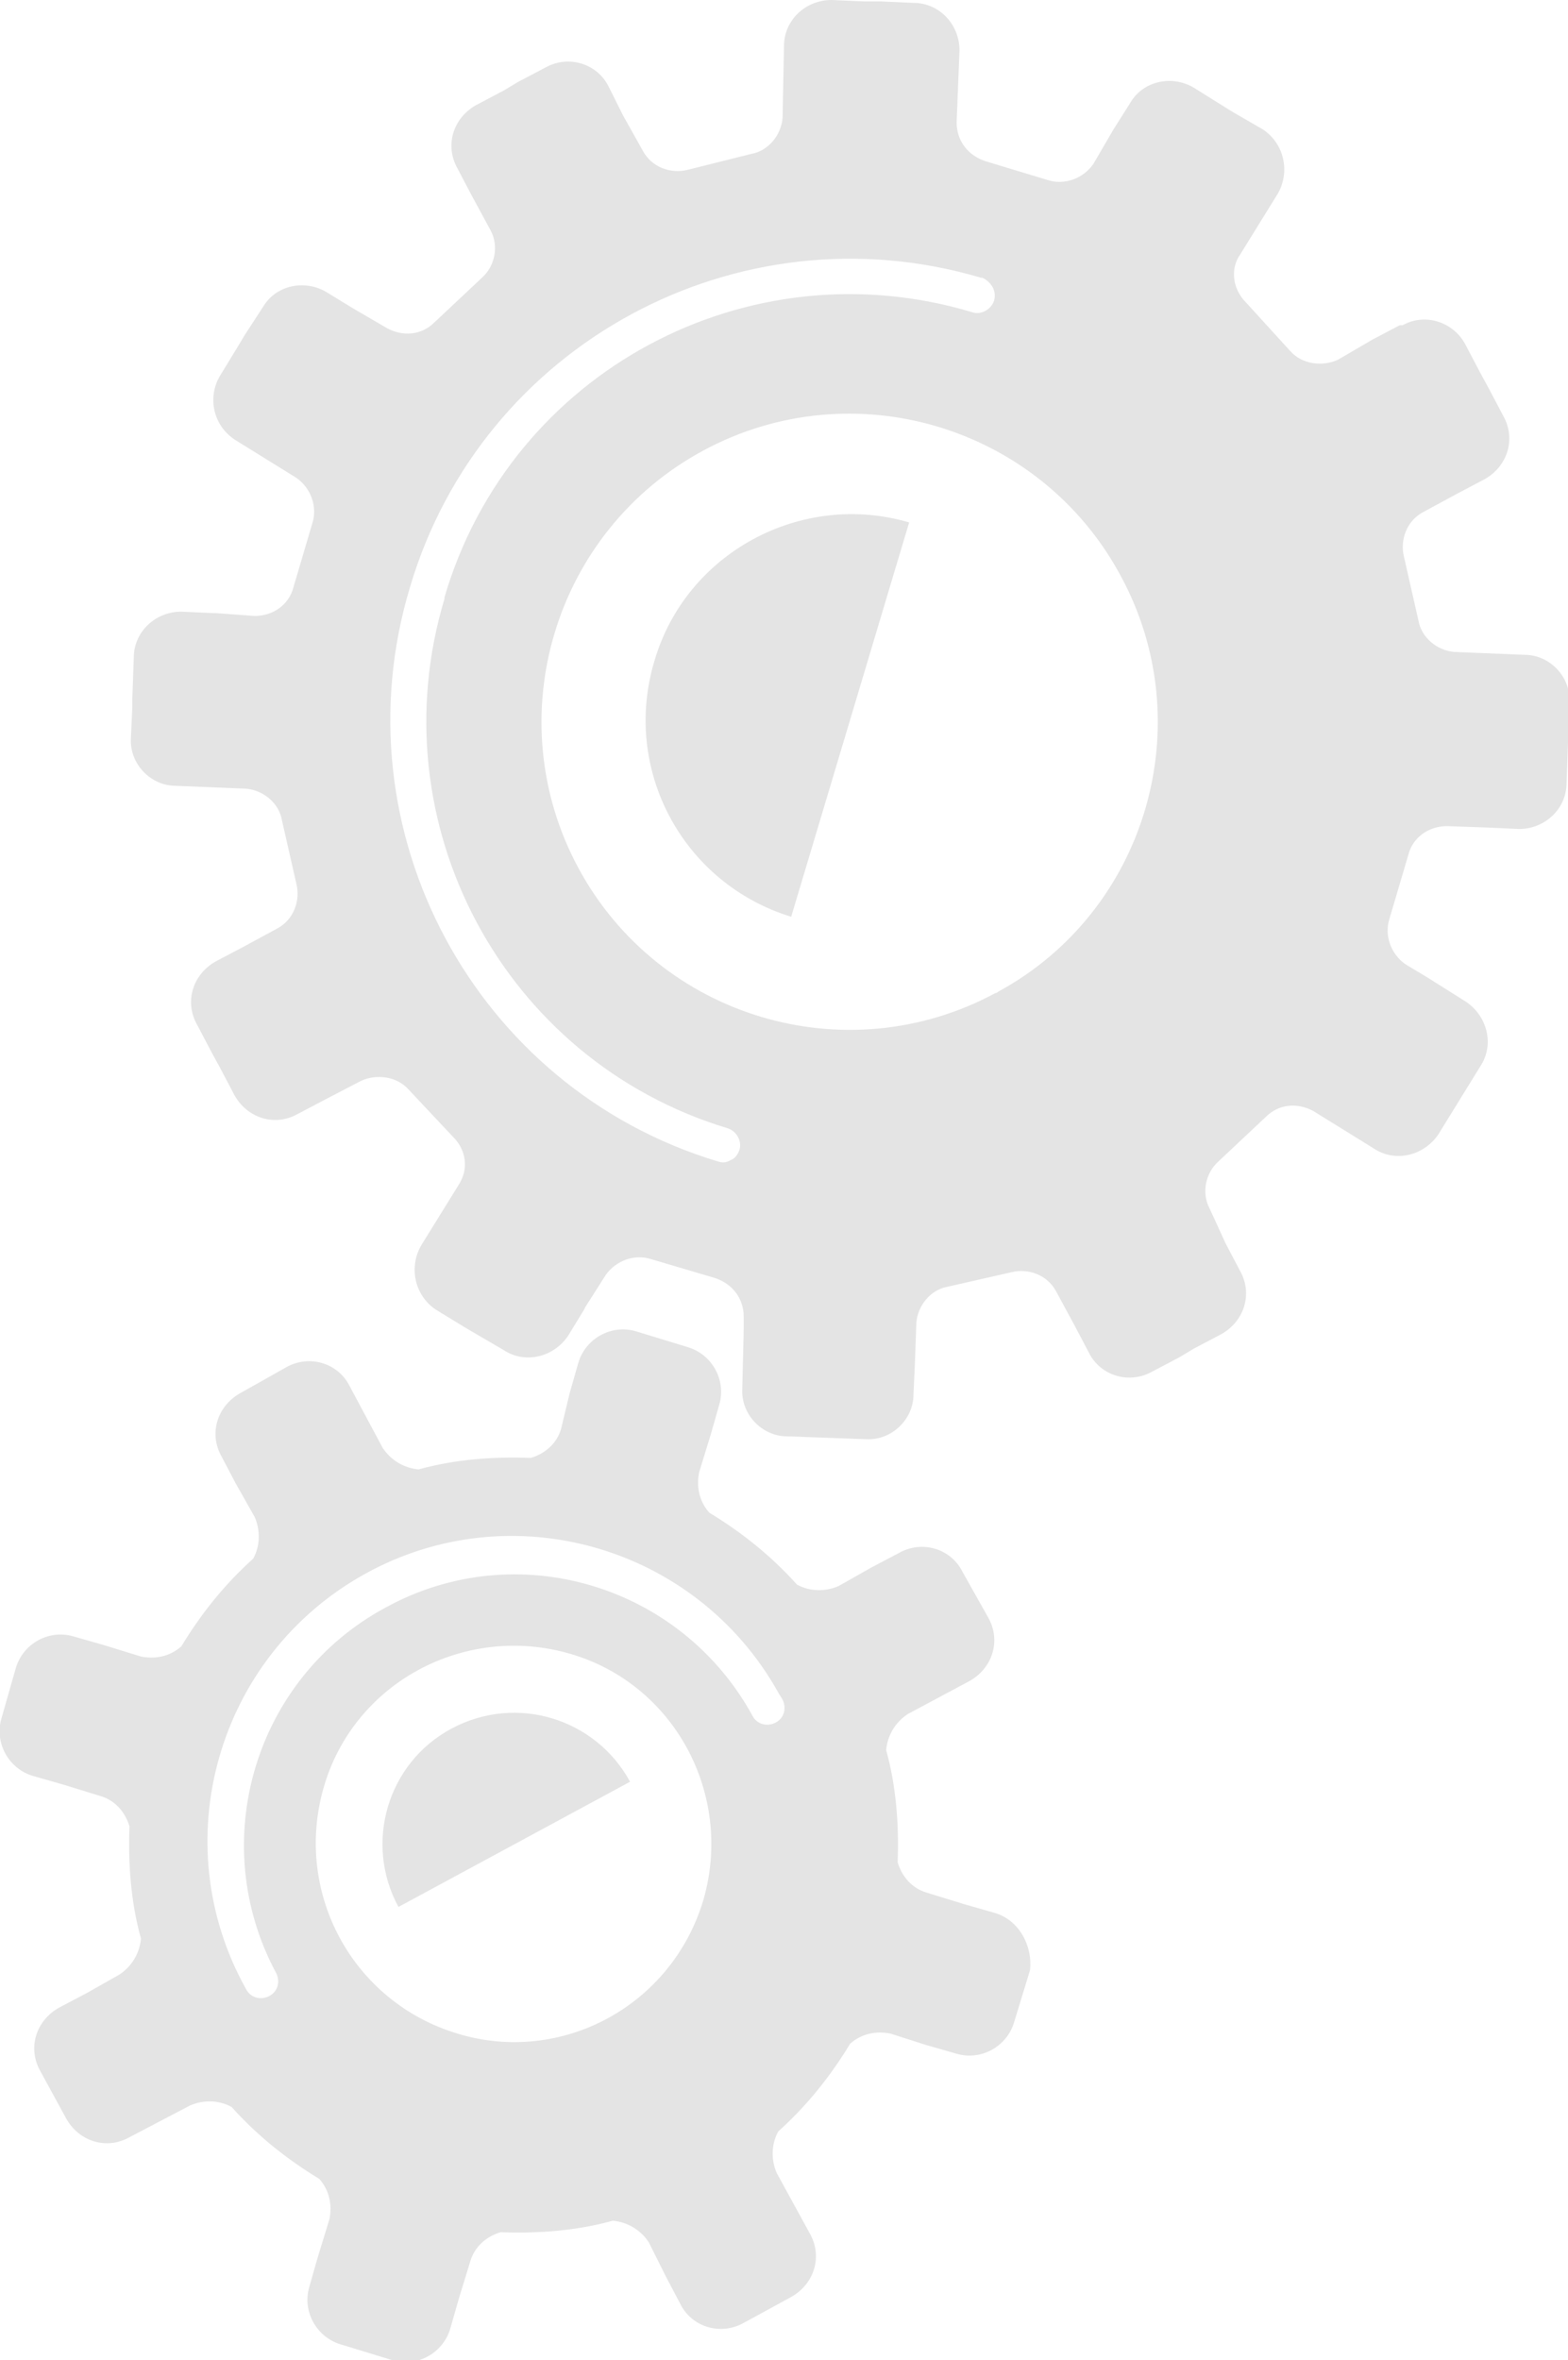
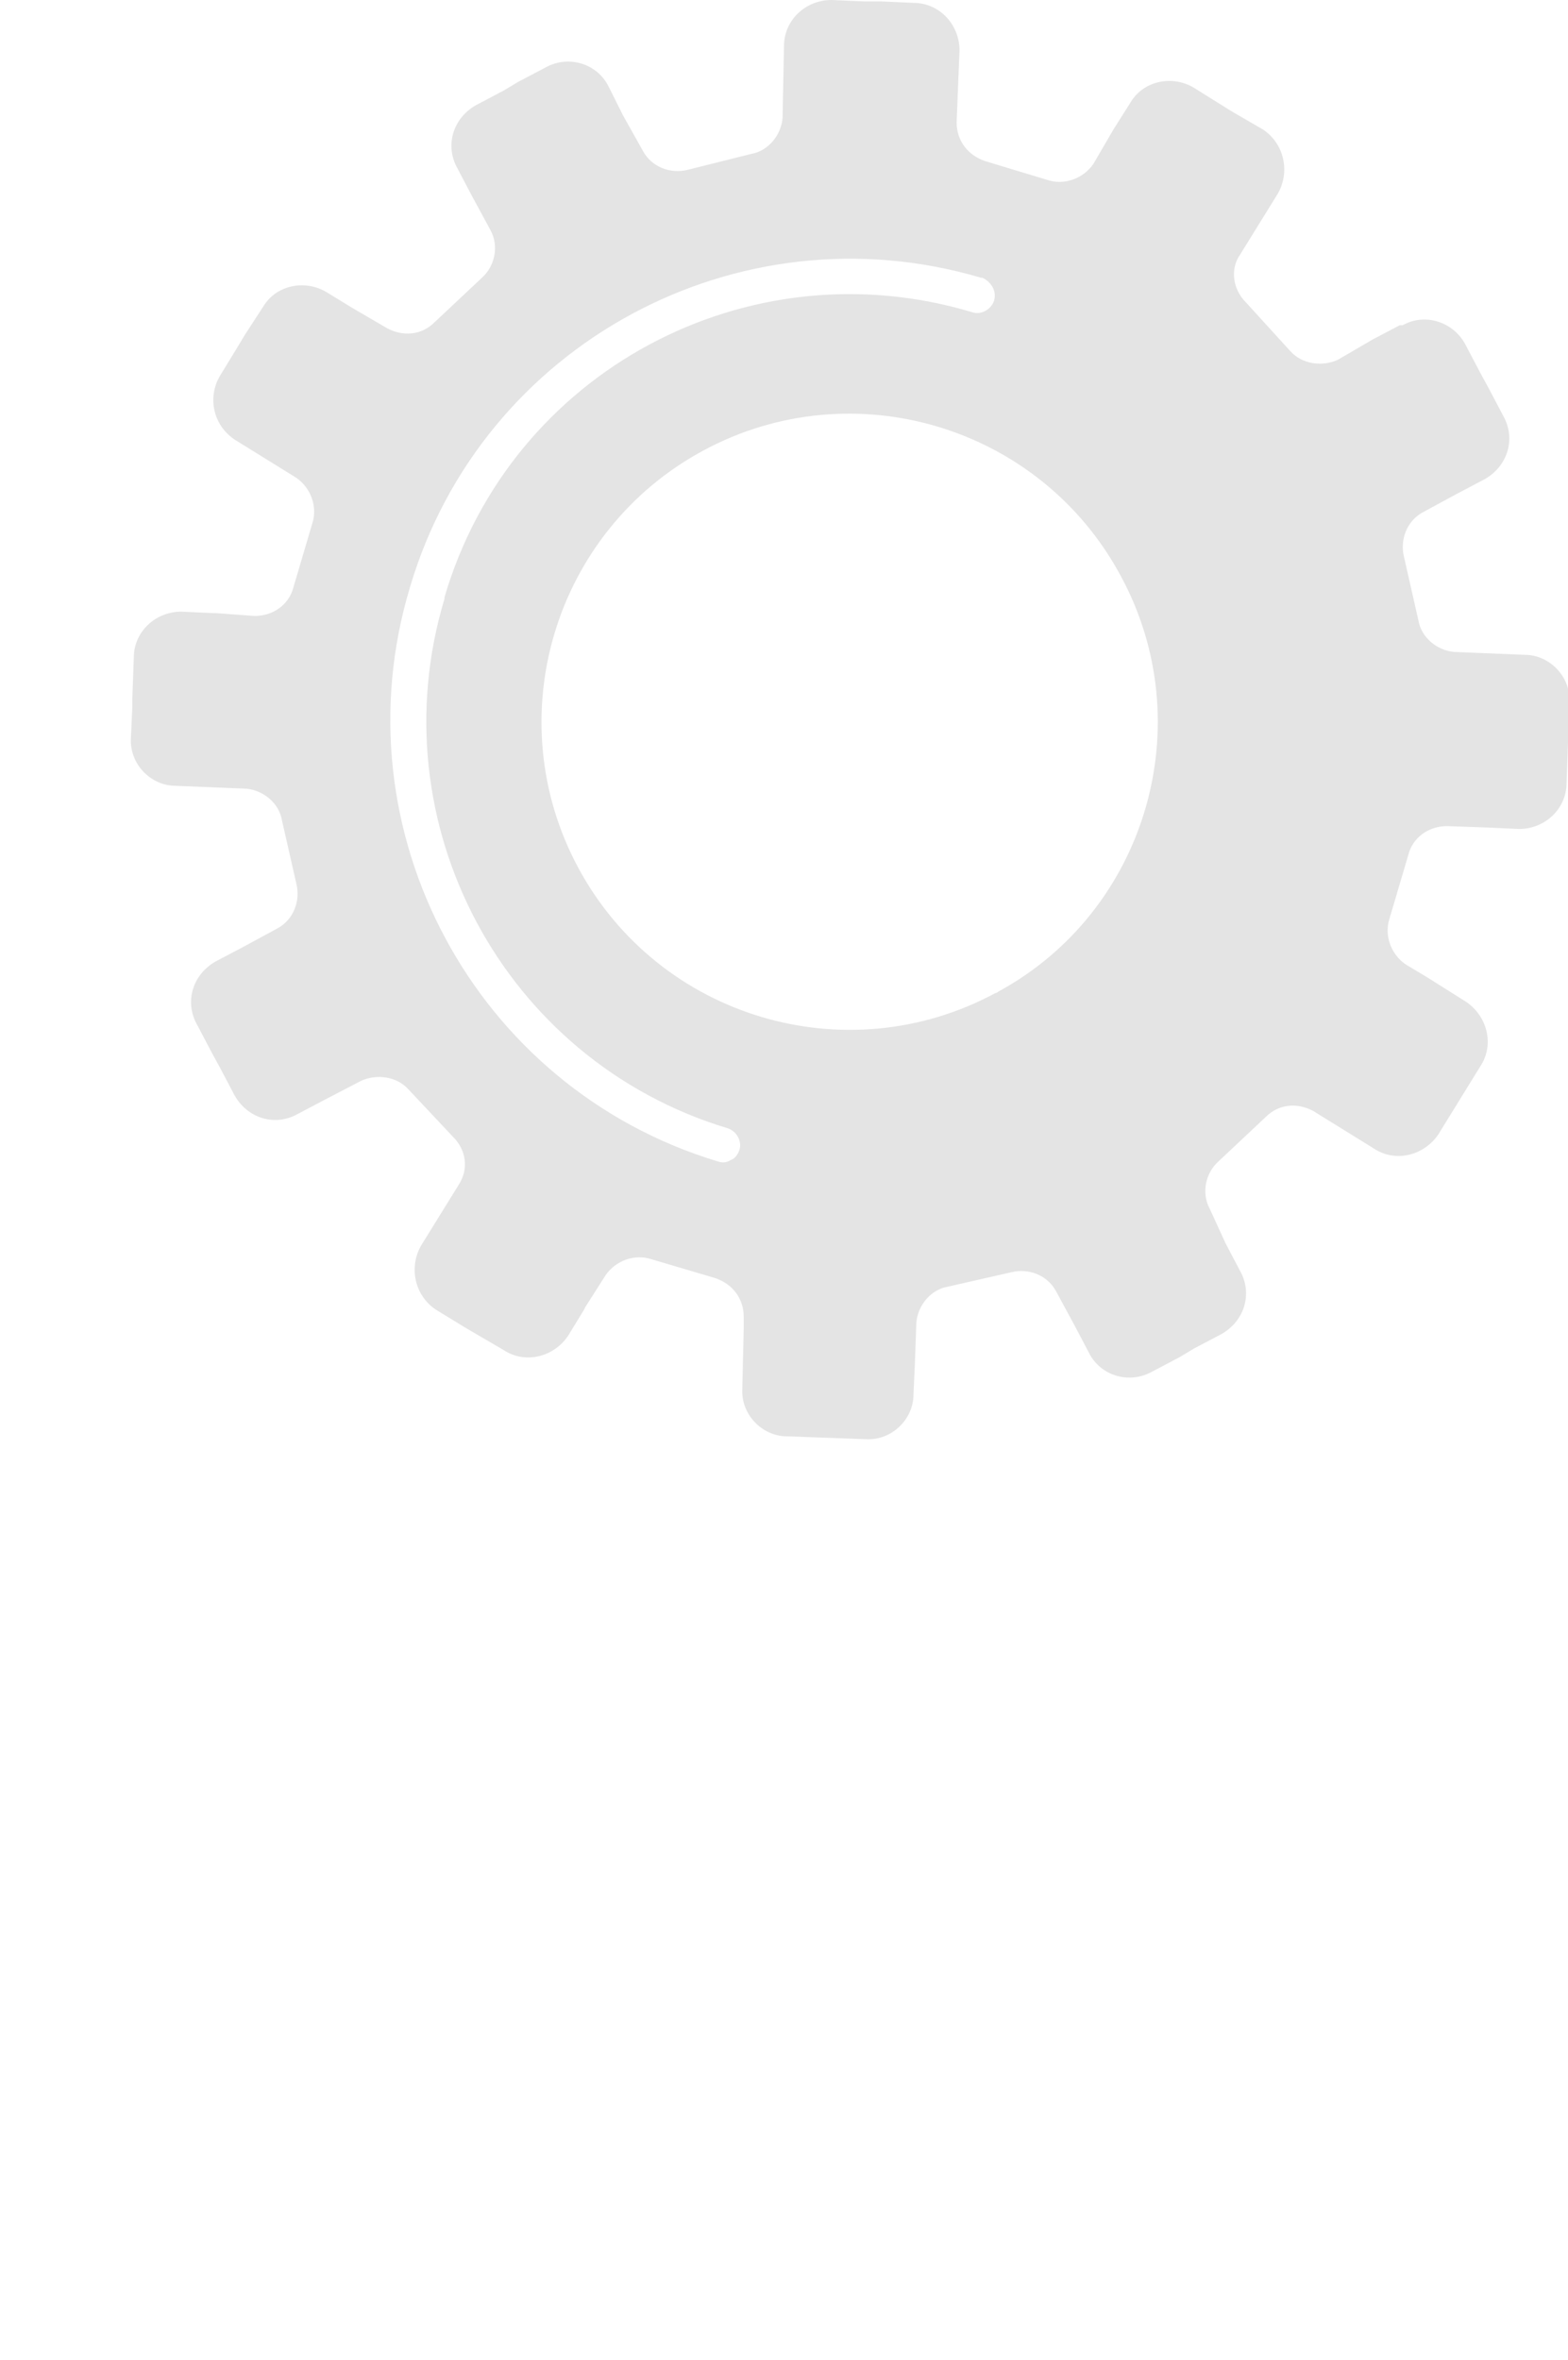
<svg xmlns="http://www.w3.org/2000/svg" version="1.1" id="Layer_1" x="0px" y="0px" viewBox="0 0 109 164" style="enable-background:new 0 0 109 164;" xml:space="preserve">
  <style type="text/css">
	.st0{fill:#E4E4E4;}
</style>
  <title>02-icon-gears</title>
-   <path class="st0" d="M97.3,22.6l-1.9,1L93,25c-1.1,0.5-2.5,0.3-3.3-0.6L86.6,21c-0.9-0.9-1.1-2.3-0.4-3.3l2.6-4.2  c0.9-1.5,0.5-3.5-1-4.5l-1.9-1.1l0,0l-0.5-0.3L83,6.1c-1.5-0.9-3.5-0.5-4.4,1L77.4,9l0,0l-1.4,2.4c-0.7,1-2,1.5-3.2,1.1l-4.3-1.3  c-1.2-0.4-2-1.4-2-2.7l0.2-5c0-1.8-1.4-3.3-3.2-3.3l-2.2-0.1l0,0l-1.2,0l0,0L57.8,0c-1.8,0-3.3,1.4-3.3,3.2l-0.1,5  c-0.1,1.2-1,2.3-2.2,2.5l-4.4,1.1c-1.2,0.3-2.5-0.2-3.1-1.3L43.3,8l-1-2c-0.8-1.6-2.8-2.2-4.4-1.3c0,0,0,0,0,0l-1.9,1l-1,0.6l-1.9,1  c-1.6,0.9-2.2,2.8-1.3,4.4l1,1.9l1.3,2.4c0.6,1.1,0.3,2.5-0.6,3.3l-3.3,3.1c-0.9,0.9-2.2,1-3.3,0.4l-2.4-1.4l0,0l-1.8-1.1  c-1.5-0.9-3.5-0.5-4.4,1c0,0,0,0,0,0L17,23.3l0,0l-0.6,1l0,0l-1.1,1.8c-0.9,1.5-0.5,3.5,1.1,4.5l4.2,2.6c1,0.7,1.5,2,1.1,3.2  l-1.3,4.4c-0.3,1.2-1.4,2-2.7,2L15,42.6h-0.2l-2.2-0.1c-1.8,0-3.3,1.4-3.3,3.2l-0.1,2.8v0.6l0,0l-0.1,2.2c-0.1,1.8,1.4,3.3,3.1,3.3  l4.9,0.2c1.2,0.1,2.3,1,2.5,2.2l1,4.4c0.3,1.2-0.2,2.5-1.3,3.1l-2.4,1.3l-1.9,1c-1.6,0.9-2.2,2.8-1.3,4.4l1,1.9l0.6,1.1l1,1.9  c0.9,1.6,2.8,2.2,4.4,1.3l1.9-1l2.5-1.3c1.1-0.5,2.5-0.3,3.3,0.6l3.1,3.3c0.9,0.9,1.1,2.2,0.4,3.3l-2.6,4.2c-0.9,1.5-0.5,3.5,1,4.5  l1.8,1.1l0,0l0.5,0.3l2.4,1.4c1.5,1,3.5,0.5,4.5-1l1.1-1.8l0.1-0.2l1.4-2.2c0.7-1,2-1.5,3.2-1.1l4.4,1.3c1.2,0.4,2,1.4,2,2.7v0.8  l-0.1,4.2c-0.1,1.8,1.4,3.3,3.1,3.3l5.5,0.2c1.8,0.1,3.3-1.4,3.3-3.1l0.1-2.2l0,0l0.1-2.8c0.1-1.2,1-2.3,2.2-2.5l4.4-1  c1.2-0.3,2.5,0.2,3.1,1.3l1.3,2.4l1,1.9c0.8,1.6,2.8,2.2,4.4,1.3l1.9-1l1-0.6l1.9-1c1.6-0.9,2.2-2.8,1.3-4.4l-1-1.9L84.1,84  c-0.6-1.1-0.3-2.5,0.6-3.3l3.3-3.1c0.9-0.9,2.2-1,3.3-0.4l4.2,2.6c1.5,1,3.5,0.5,4.5-1l2.9-4.7c1-1.5,0.5-3.5-1-4.5l-2.7-1.7  l-1.5-0.9c-1-0.7-1.5-2-1.1-3.2l1.3-4.4c0.3-1.2,1.4-2,2.7-2l2.8,0.1l0,0l2.2,0.1c1.8,0,3.3-1.4,3.3-3.2l0.1-2.8V51l0,0l0.1-2.2  c0.1-1.8-1.4-3.3-3.1-3.3l-4.9-0.2c-1.2-0.1-2.3-1-2.5-2.2l-1-4.4c-0.3-1.2,0.2-2.5,1.3-3.1l2.4-1.3l1.9-1c1.6-0.9,2.2-2.8,1.3-4.4  l-1-1.9l-0.6-1.1l-1-1.9c-0.8-1.6-2.8-2.3-4.4-1.4C97.4,22.6,97.3,22.6,97.3,22.6z M69.2,69c-10.4,5.6-23.4,1.7-29-8.7  s-1.7-23.4,8.7-29c10.4-5.6,23.4-1.7,29,8.7c5.6,10.3,1.8,23.3-8.5,28.9C69.4,68.9,69.3,69,69.2,69z M69.1,20.9  c-0.2,0.6-0.9,1-1.5,0.8C52,17,35.5,25.8,30.9,41.5c0,0,0,0.1,0,0.1C26.2,57.2,35,73.7,50.6,78.4c0.6,0.2,1,0.9,0.8,1.5  c-0.1,0.3-0.3,0.6-0.6,0.7c-0.3,0.2-0.6,0.2-0.9,0.1c-16.9-5.1-26.5-23-21.4-39.9c5-16.9,22.8-26.5,39.7-21.5c0,0,0,0,0.1,0  C68.9,19.6,69.3,20.2,69.1,20.9z" />
-   <path class="st0" d="M45.5,45.9c-2.3,7.6,2,15.5,9.5,17.8l8.2-27.4C55.7,34.1,47.7,38.4,45.5,45.9C45.5,45.9,45.5,45.9,45.5,45.9z" />
-   <path class="st0" d="M69.1,132.9l-2.1-0.6l-2.6-0.8c-1-0.3-1.7-1.1-2-2.1c0.1-2.6-0.1-5.3-0.8-7.8c0.1-1,0.6-1.9,1.5-2.5l4.3-2.3  c1.6-0.9,2.2-2.8,1.3-4.4l-0.9-1.6l0,0l-0.9-1.6c-0.8-1.6-2.8-2.2-4.4-1.3c0,0,0,0,0,0l-1.9,1l0,0l-2.3,1.3c-0.9,0.4-2,0.4-2.9-0.1  c-1.8-2-3.8-3.6-6.1-5c-0.7-0.8-0.9-1.8-0.7-2.8l0.8-2.6l0.6-2.1c0.5-1.7-0.5-3.5-2.2-4l-3.6-1.1c-1.7-0.5-3.5,0.5-4,2.2l-0.6,2.1  L39,99.3c-0.3,1-1.1,1.7-2.1,2c-2.6-0.1-5.3,0.1-7.8,0.8c-1-0.1-1.9-0.6-2.5-1.5l-2.3-4.3c-0.8-1.6-2.8-2.2-4.4-1.3c0,0,0,0,0,0  l-1.6,0.9l0,0l-1.6,0.9c-1.6,0.9-2.2,2.8-1.3,4.4l1,1.9l0,0l1.3,2.3c0.4,0.9,0.4,2-0.1,2.9c-2,1.8-3.6,3.8-5,6.1  c-0.8,0.7-1.8,0.9-2.8,0.7l-2.6-0.8l-2.1-0.6c-1.7-0.5-3.5,0.5-4,2.2l-1,3.5c-0.5,1.7,0.5,3.5,2.2,4l2.1,0.6l2.6,0.8  c1,0.3,1.7,1.1,2,2.1c-0.1,2.6,0.1,5.3,0.8,7.8c-0.1,1-0.6,1.9-1.5,2.5l-2.3,1.3l0,0l-1.9,1c-1.6,0.9-2.2,2.8-1.3,4.4l1.8,3.3  c0.9,1.6,2.8,2.2,4.4,1.3l4.2-2.2c0.9-0.4,2-0.4,2.9,0.1c1.8,2,3.8,3.6,6.1,5c0.7,0.8,0.9,1.8,0.7,2.8l-0.8,2.6l-0.6,2.1  c-0.5,1.7,0.5,3.5,2.2,4l3.6,1.1c1.7,0.5,3.5-0.5,4-2.2l0.6-2.1l0.8-2.6c0.3-1,1.1-1.7,2.1-2c2.6,0.1,5.3-0.1,7.8-0.8  c1,0.1,1.9,0.6,2.5,1.5l1.2,2.4l0,0l1,1.9c0.8,1.6,2.8,2.2,4.4,1.3l3.3-1.8c1.6-0.9,2.2-2.8,1.3-4.4l-2.3-4.2  c-0.4-0.9-0.4-2,0.1-2.9c2-1.8,3.6-3.8,5-6.1c0.8-0.7,1.8-0.9,2.8-0.7l2.5,0.8l2.1,0.6c1.7,0.5,3.5-0.5,4-2.2l1.1-3.6  C71.8,135.3,70.9,133.4,69.1,132.9C69.1,132.9,69.1,132.9,69.1,132.9z M31.8,141.3c-7.3-2.2-11.4-9.8-9.3-17.1s9.8-11.4,17.1-9.3  s11.4,9.8,9.3,17.1c0,0,0,0,0,0C46.7,139.4,39,143.5,31.8,141.3z M53.9,119.7c-0.6,0.3-1.3,0.1-1.6-0.5c0,0,0,0,0,0  c-5-9.1-16.4-12.5-25.5-7.5c-9.1,4.9-12.5,16.3-7.6,25.4c0.3,0.6,0.1,1.3-0.5,1.6c0,0,0,0,0,0c-0.6,0.3-1.3,0.1-1.6-0.5  c-5.7-10.2-2-23.1,8.2-28.8s23.1-2,28.8,8.2c0.1,0.2,0.2,0.3,0.3,0.5C54.7,118.7,54.5,119.4,53.9,119.7  C53.9,119.7,53.9,119.7,53.9,119.7z" />
-   <path class="st0" d="M31.4,120.1c-4.5,2.4-6.1,8-3.7,12.4l16.1-8.7C41.4,119.4,35.9,117.7,31.4,120.1  C31.4,120.1,31.4,120.1,31.4,120.1z" />
+   <path class="st0" d="M97.3,22.6l-1.9,1L93,25c-1.1,0.5-2.5,0.3-3.3-0.6L86.6,21c-0.9-0.9-1.1-2.3-0.4-3.3l2.6-4.2  c0.9-1.5,0.5-3.5-1-4.5l-1.9-1.1l0,0l-0.5-0.3L83,6.1c-1.5-0.9-3.5-0.5-4.4,1L77.4,9l0,0l-1.4,2.4c-0.7,1-2,1.5-3.2,1.1l-4.3-1.3  c-1.2-0.4-2-1.4-2-2.7l0.2-5c0-1.8-1.4-3.3-3.2-3.3l-2.2-0.1l0,0l-1.2,0l0,0L57.8,0c-1.8,0-3.3,1.4-3.3,3.2l-0.1,5  c-0.1,1.2-1,2.3-2.2,2.5l-4.4,1.1c-1.2,0.3-2.5-0.2-3.1-1.3L43.3,8l-1-2c-0.8-1.6-2.8-2.2-4.4-1.3l-1.9,1l-1,0.6l-1.9,1  c-1.6,0.9-2.2,2.8-1.3,4.4l1,1.9l1.3,2.4c0.6,1.1,0.3,2.5-0.6,3.3l-3.3,3.1c-0.9,0.9-2.2,1-3.3,0.4l-2.4-1.4l0,0l-1.8-1.1  c-1.5-0.9-3.5-0.5-4.4,1c0,0,0,0,0,0L17,23.3l0,0l-0.6,1l0,0l-1.1,1.8c-0.9,1.5-0.5,3.5,1.1,4.5l4.2,2.6c1,0.7,1.5,2,1.1,3.2  l-1.3,4.4c-0.3,1.2-1.4,2-2.7,2L15,42.6h-0.2l-2.2-0.1c-1.8,0-3.3,1.4-3.3,3.2l-0.1,2.8v0.6l0,0l-0.1,2.2c-0.1,1.8,1.4,3.3,3.1,3.3  l4.9,0.2c1.2,0.1,2.3,1,2.5,2.2l1,4.4c0.3,1.2-0.2,2.5-1.3,3.1l-2.4,1.3l-1.9,1c-1.6,0.9-2.2,2.8-1.3,4.4l1,1.9l0.6,1.1l1,1.9  c0.9,1.6,2.8,2.2,4.4,1.3l1.9-1l2.5-1.3c1.1-0.5,2.5-0.3,3.3,0.6l3.1,3.3c0.9,0.9,1.1,2.2,0.4,3.3l-2.6,4.2c-0.9,1.5-0.5,3.5,1,4.5  l1.8,1.1l0,0l0.5,0.3l2.4,1.4c1.5,1,3.5,0.5,4.5-1l1.1-1.8l0.1-0.2l1.4-2.2c0.7-1,2-1.5,3.2-1.1l4.4,1.3c1.2,0.4,2,1.4,2,2.7v0.8  l-0.1,4.2c-0.1,1.8,1.4,3.3,3.1,3.3l5.5,0.2c1.8,0.1,3.3-1.4,3.3-3.1l0.1-2.2l0,0l0.1-2.8c0.1-1.2,1-2.3,2.2-2.5l4.4-1  c1.2-0.3,2.5,0.2,3.1,1.3l1.3,2.4l1,1.9c0.8,1.6,2.8,2.2,4.4,1.3l1.9-1l1-0.6l1.9-1c1.6-0.9,2.2-2.8,1.3-4.4l-1-1.9L84.1,84  c-0.6-1.1-0.3-2.5,0.6-3.3l3.3-3.1c0.9-0.9,2.2-1,3.3-0.4l4.2,2.6c1.5,1,3.5,0.5,4.5-1l2.9-4.7c1-1.5,0.5-3.5-1-4.5l-2.7-1.7  l-1.5-0.9c-1-0.7-1.5-2-1.1-3.2l1.3-4.4c0.3-1.2,1.4-2,2.7-2l2.8,0.1l0,0l2.2,0.1c1.8,0,3.3-1.4,3.3-3.2l0.1-2.8V51l0,0l0.1-2.2  c0.1-1.8-1.4-3.3-3.1-3.3l-4.9-0.2c-1.2-0.1-2.3-1-2.5-2.2l-1-4.4c-0.3-1.2,0.2-2.5,1.3-3.1l2.4-1.3l1.9-1c1.6-0.9,2.2-2.8,1.3-4.4  l-1-1.9l-0.6-1.1l-1-1.9c-0.8-1.6-2.8-2.3-4.4-1.4C97.4,22.6,97.3,22.6,97.3,22.6z M69.2,69c-10.4,5.6-23.4,1.7-29-8.7  s-1.7-23.4,8.7-29c10.4-5.6,23.4-1.7,29,8.7c5.6,10.3,1.8,23.3-8.5,28.9C69.4,68.9,69.3,69,69.2,69z M69.1,20.9  c-0.2,0.6-0.9,1-1.5,0.8C52,17,35.5,25.8,30.9,41.5c0,0,0,0.1,0,0.1C26.2,57.2,35,73.7,50.6,78.4c0.6,0.2,1,0.9,0.8,1.5  c-0.1,0.3-0.3,0.6-0.6,0.7c-0.3,0.2-0.6,0.2-0.9,0.1c-16.9-5.1-26.5-23-21.4-39.9c5-16.9,22.8-26.5,39.7-21.5c0,0,0,0,0.1,0  C68.9,19.6,69.3,20.2,69.1,20.9z" />
</svg>